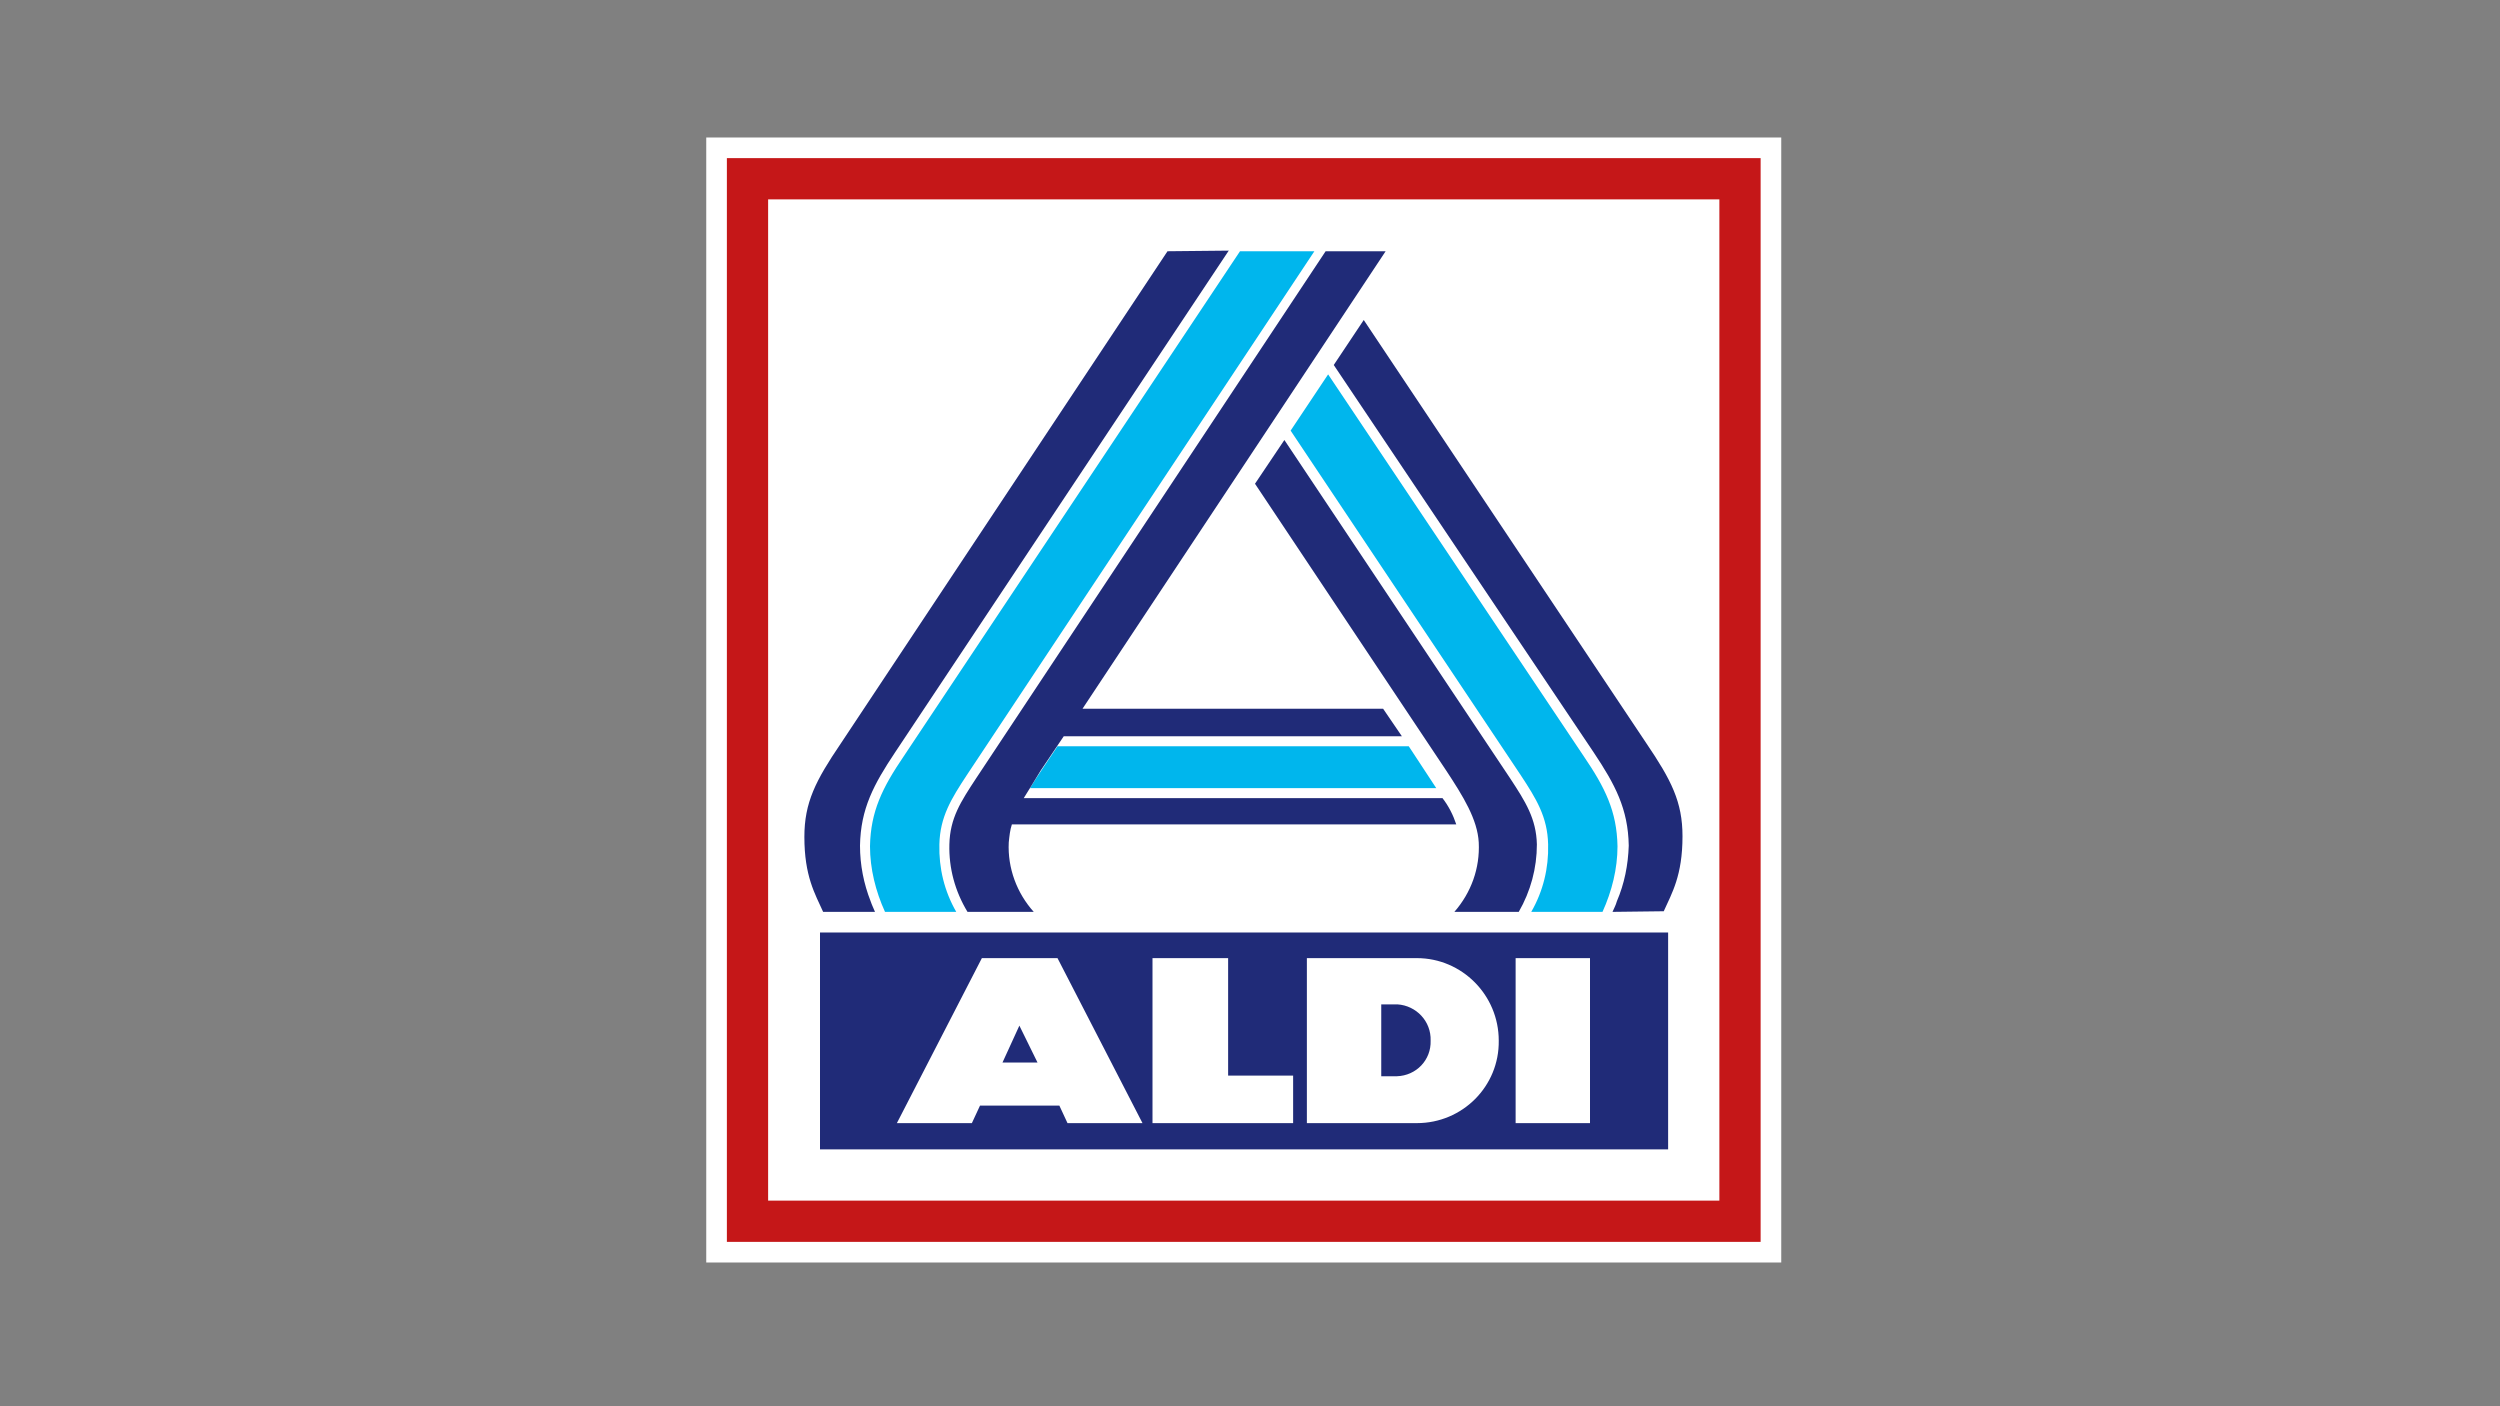
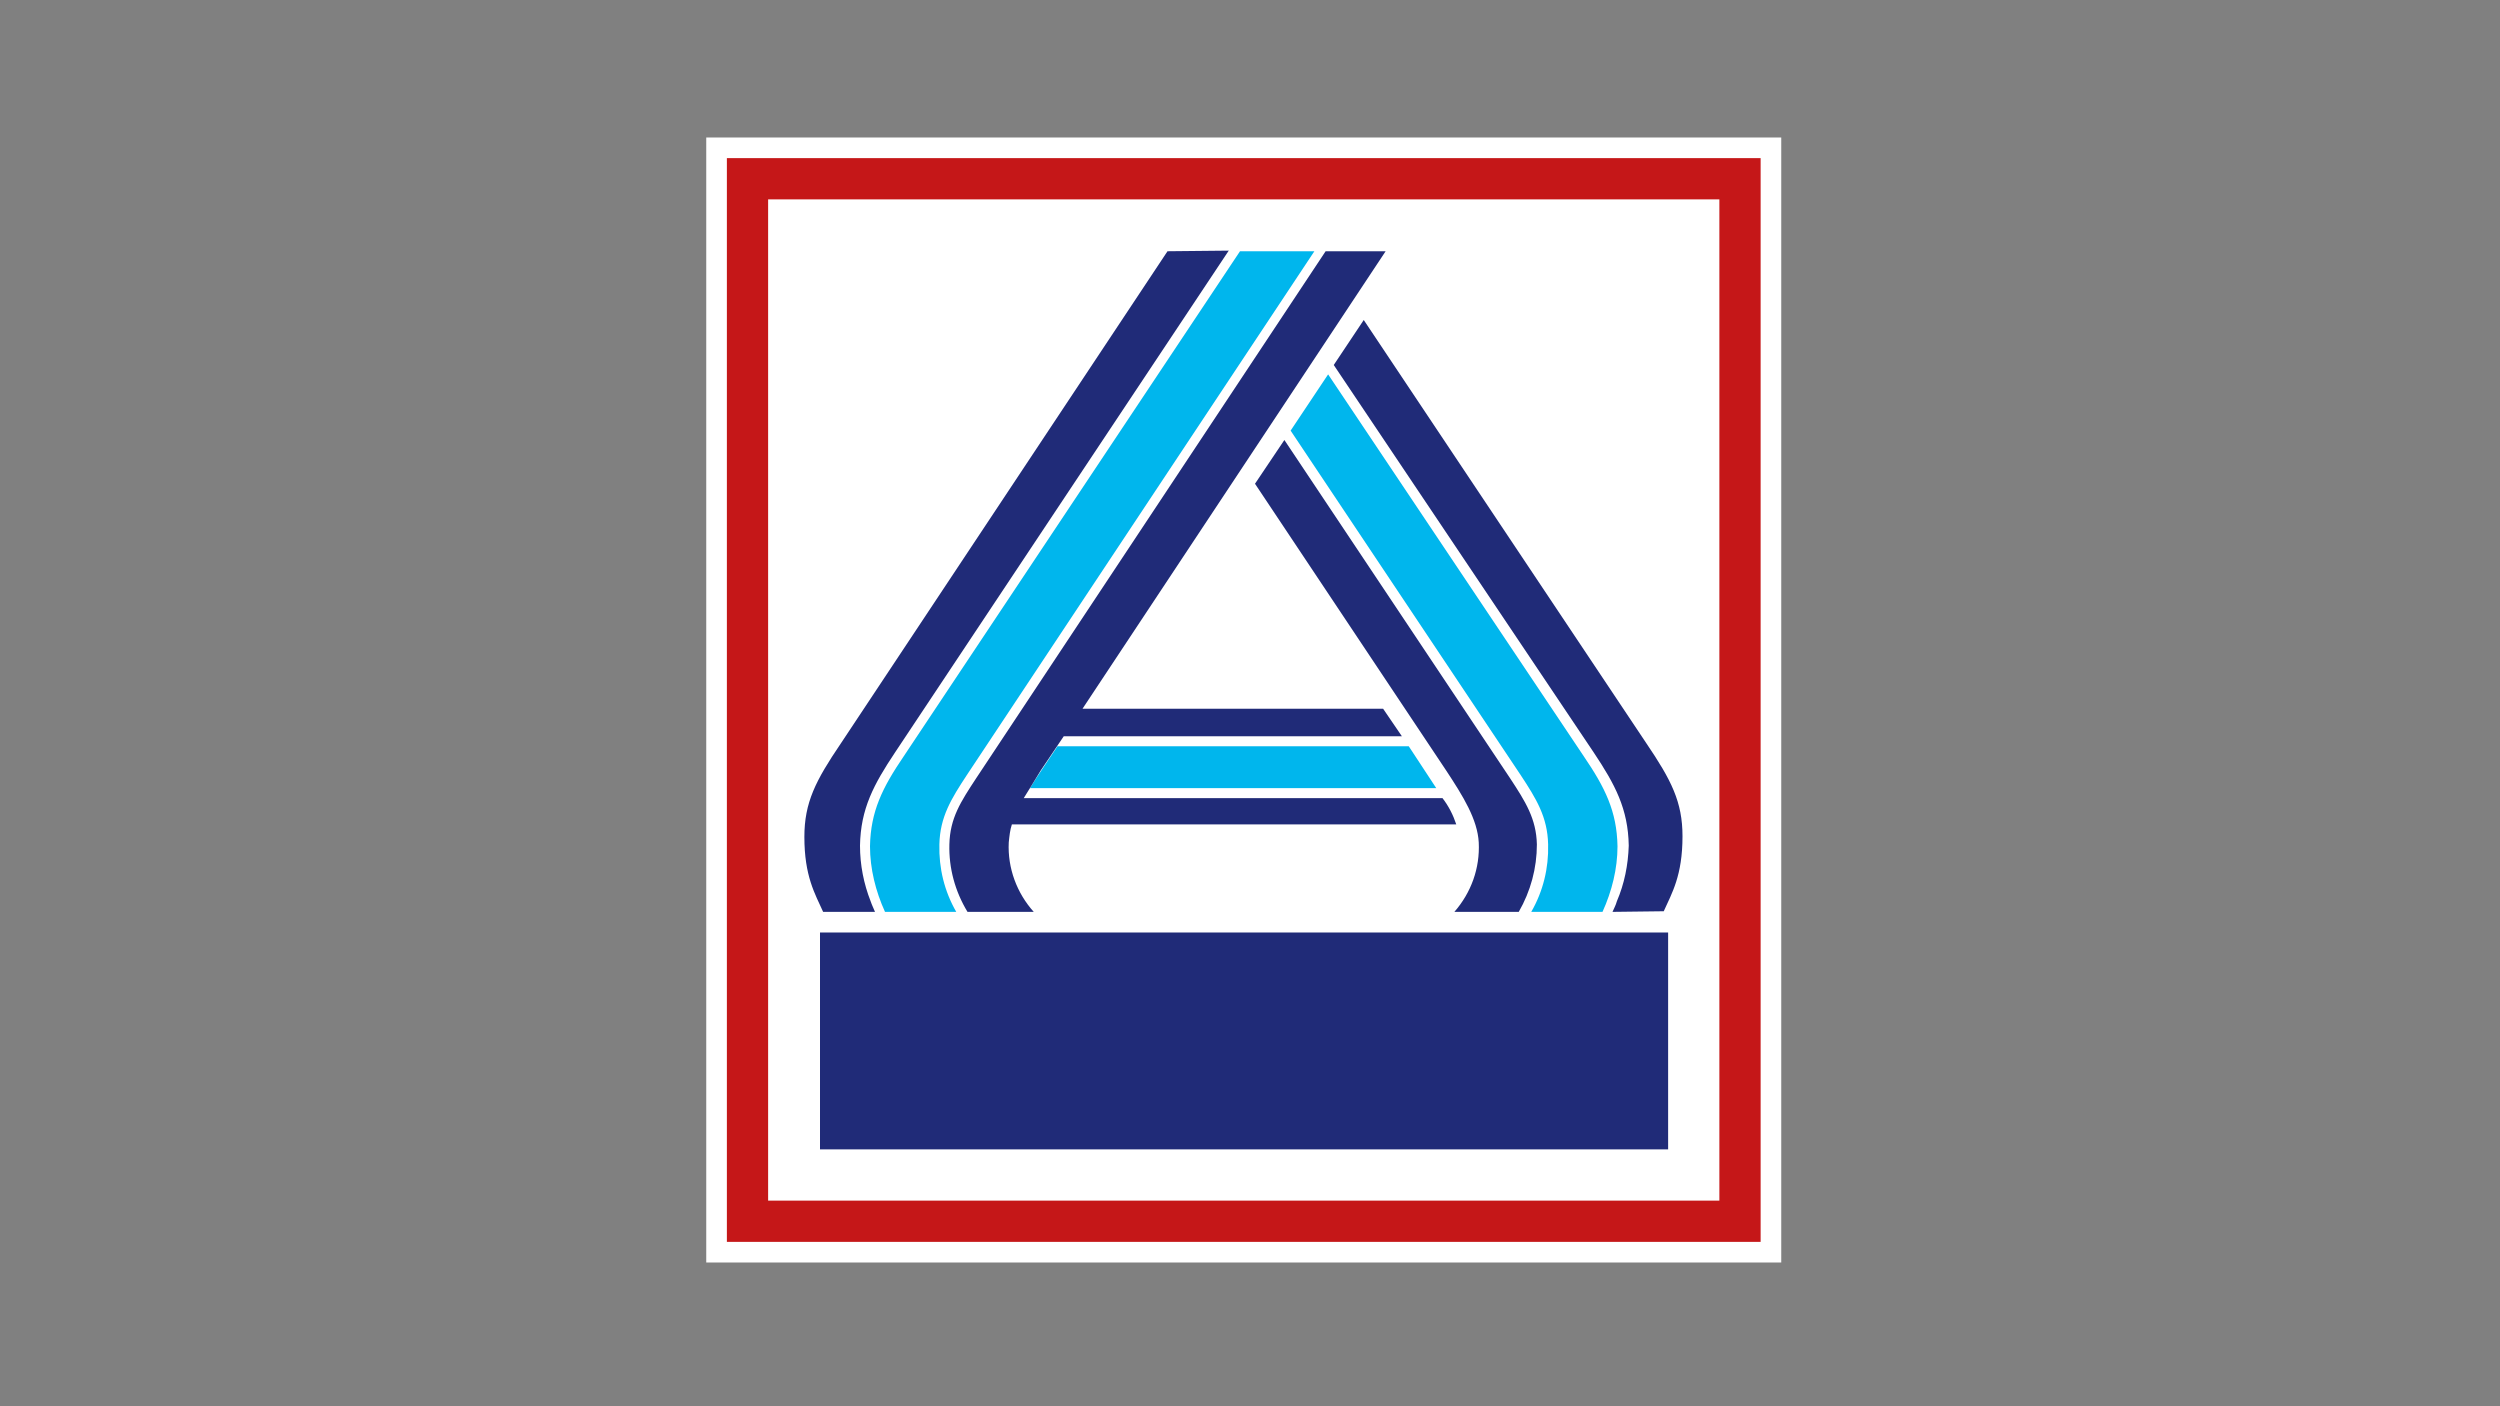
<svg xmlns="http://www.w3.org/2000/svg" version="1.1" id="Calque_1" x="0px" y="0px" viewBox="0 0 400 225" style="enable-background:new 0 0 400 225;" xml:space="preserve">
  <rect x="0" y="0" width="400" height="225" fill="#808080" stroke="none" />
  <style type="text/css">
	.st0{fill:#FFFFFF;}
	.st1{fill:none;}
	.st2{fill:#C51718;}
	.st3{fill:#202B78;}
	.st4{fill:#00B6ED;}
</style>
  <rect id="White_Border" x="113" y="22" class="st0" width="172" height="180" />
-   <rect id="Rechteck_1923" x="113" y="22" class="st1" width="172" height="180" />
  <path id="Pfad_1900" class="st2" d="M281.7,198.7V25.3H116.3v173.4H281.7z M275.1,192.1H122.9V31.9h152.2V192.1L275.1,192.1z" />
  <path id="Pfad_1901" class="st3" d="M131.2,149.2h135.7v34.7H131.2V149.2z" />
-   <path id="Pfad_1902" class="st0" d="M254.4,179.7v-26.4h-11.9v26.4H254.4z M239.8,166.5c0-7.3-5.9-13.2-13.1-13.2h-17.6v26.4h17.6  C234,179.7,239.9,173.8,239.8,166.5L239.8,166.5z M228.9,166.5c0.1,3.1-2.3,5.6-5.4,5.7H221v-11.5h2.6  C226.6,160.9,229,163.4,228.9,166.5L228.9,166.5z M184.4,179.7h22.5v-7.6h-10.4v-18.8h-12.1V179.7z M170.8,179.7h12l-13.6-26.4  h-12.1l-13.6,26.4h12l1.3-2.8h12.7L170.8,179.7z M166,170h-5.6l2.7-5.9L166,170z" />
  <path id="Pfad_1903" class="st4" d="M245,145.9c1.9-3.3,2.8-7,2.7-10.8c-0.1-4.4-1.9-7.3-4.4-11.1l-36.8-55.1l6-9l40.9,61.1  c3.4,5,5.3,8.8,5.4,14.4c0,3.6-0.9,7.2-2.4,10.5H245z M198.4,40.2L144.6,121c-3.4,5-5.3,8.8-5.4,14.4c0,3.6,0.9,7.2,2.4,10.5H153  c-1.9-3.3-2.8-7-2.7-10.8c0.1-4.4,1.9-7.3,4.4-11.1l55.6-83.8L198.4,40.2z M164.8,126.1h65l-4.4-6.7h-56.2l-2.6,3.9  C166,124.2,165.4,125.1,164.8,126.1z" />
  <path id="Pfad_1904" class="st3" d="M258,145.9c0.3-0.7,0.5-1,0.7-1.7c1.2-2.8,1.8-5.8,1.9-8.9c-0.1-5.9-2.2-9.8-5.6-14.9l-41.6-62  l4.8-7.2l45.2,67.7c4,5.9,5.8,9.4,5.8,14.9c0,6.3-1.7,9.1-3,12L258,145.9z M232.7,145.9H243c1.9-3.3,2.9-7,2.9-10.8  c-0.1-4.1-1.8-6.8-4.3-10.6l-36.1-54.1l-4.7,7l30.6,45.9c2.7,4.1,5,7.8,5.2,11.5C236.8,138.9,235.4,142.8,232.7,145.9L232.7,145.9z   M186.8,40.2L134.5,119c-4,5.9-5.8,9.4-5.8,14.9c0,6.3,1.7,9.1,3,12h8.3c-0.2-0.5-0.5-1.1-0.7-1.7c-1.1-2.8-1.7-5.8-1.7-8.9  c0.1-5.9,2.2-9.8,5.6-14.9l53.4-80.3L186.8,40.2z M212.1,40.2l-55.9,84.3c-2.5,3.8-4.2,6.4-4.3,10.6c-0.1,3.8,0.9,7.5,2.9,10.8h10.6  c-2.7-3-4.2-7-4-11.1c0.1-1,0.2-2,0.5-2.9H233c-0.5-1.5-1.2-2.9-2.2-4.2h-67c0.8-1.3,1.8-2.9,2.7-4.4l3.7-5.5h54.1l-3-4.4h-48.1  l48.5-73.2L212.1,40.2z" />
</svg>